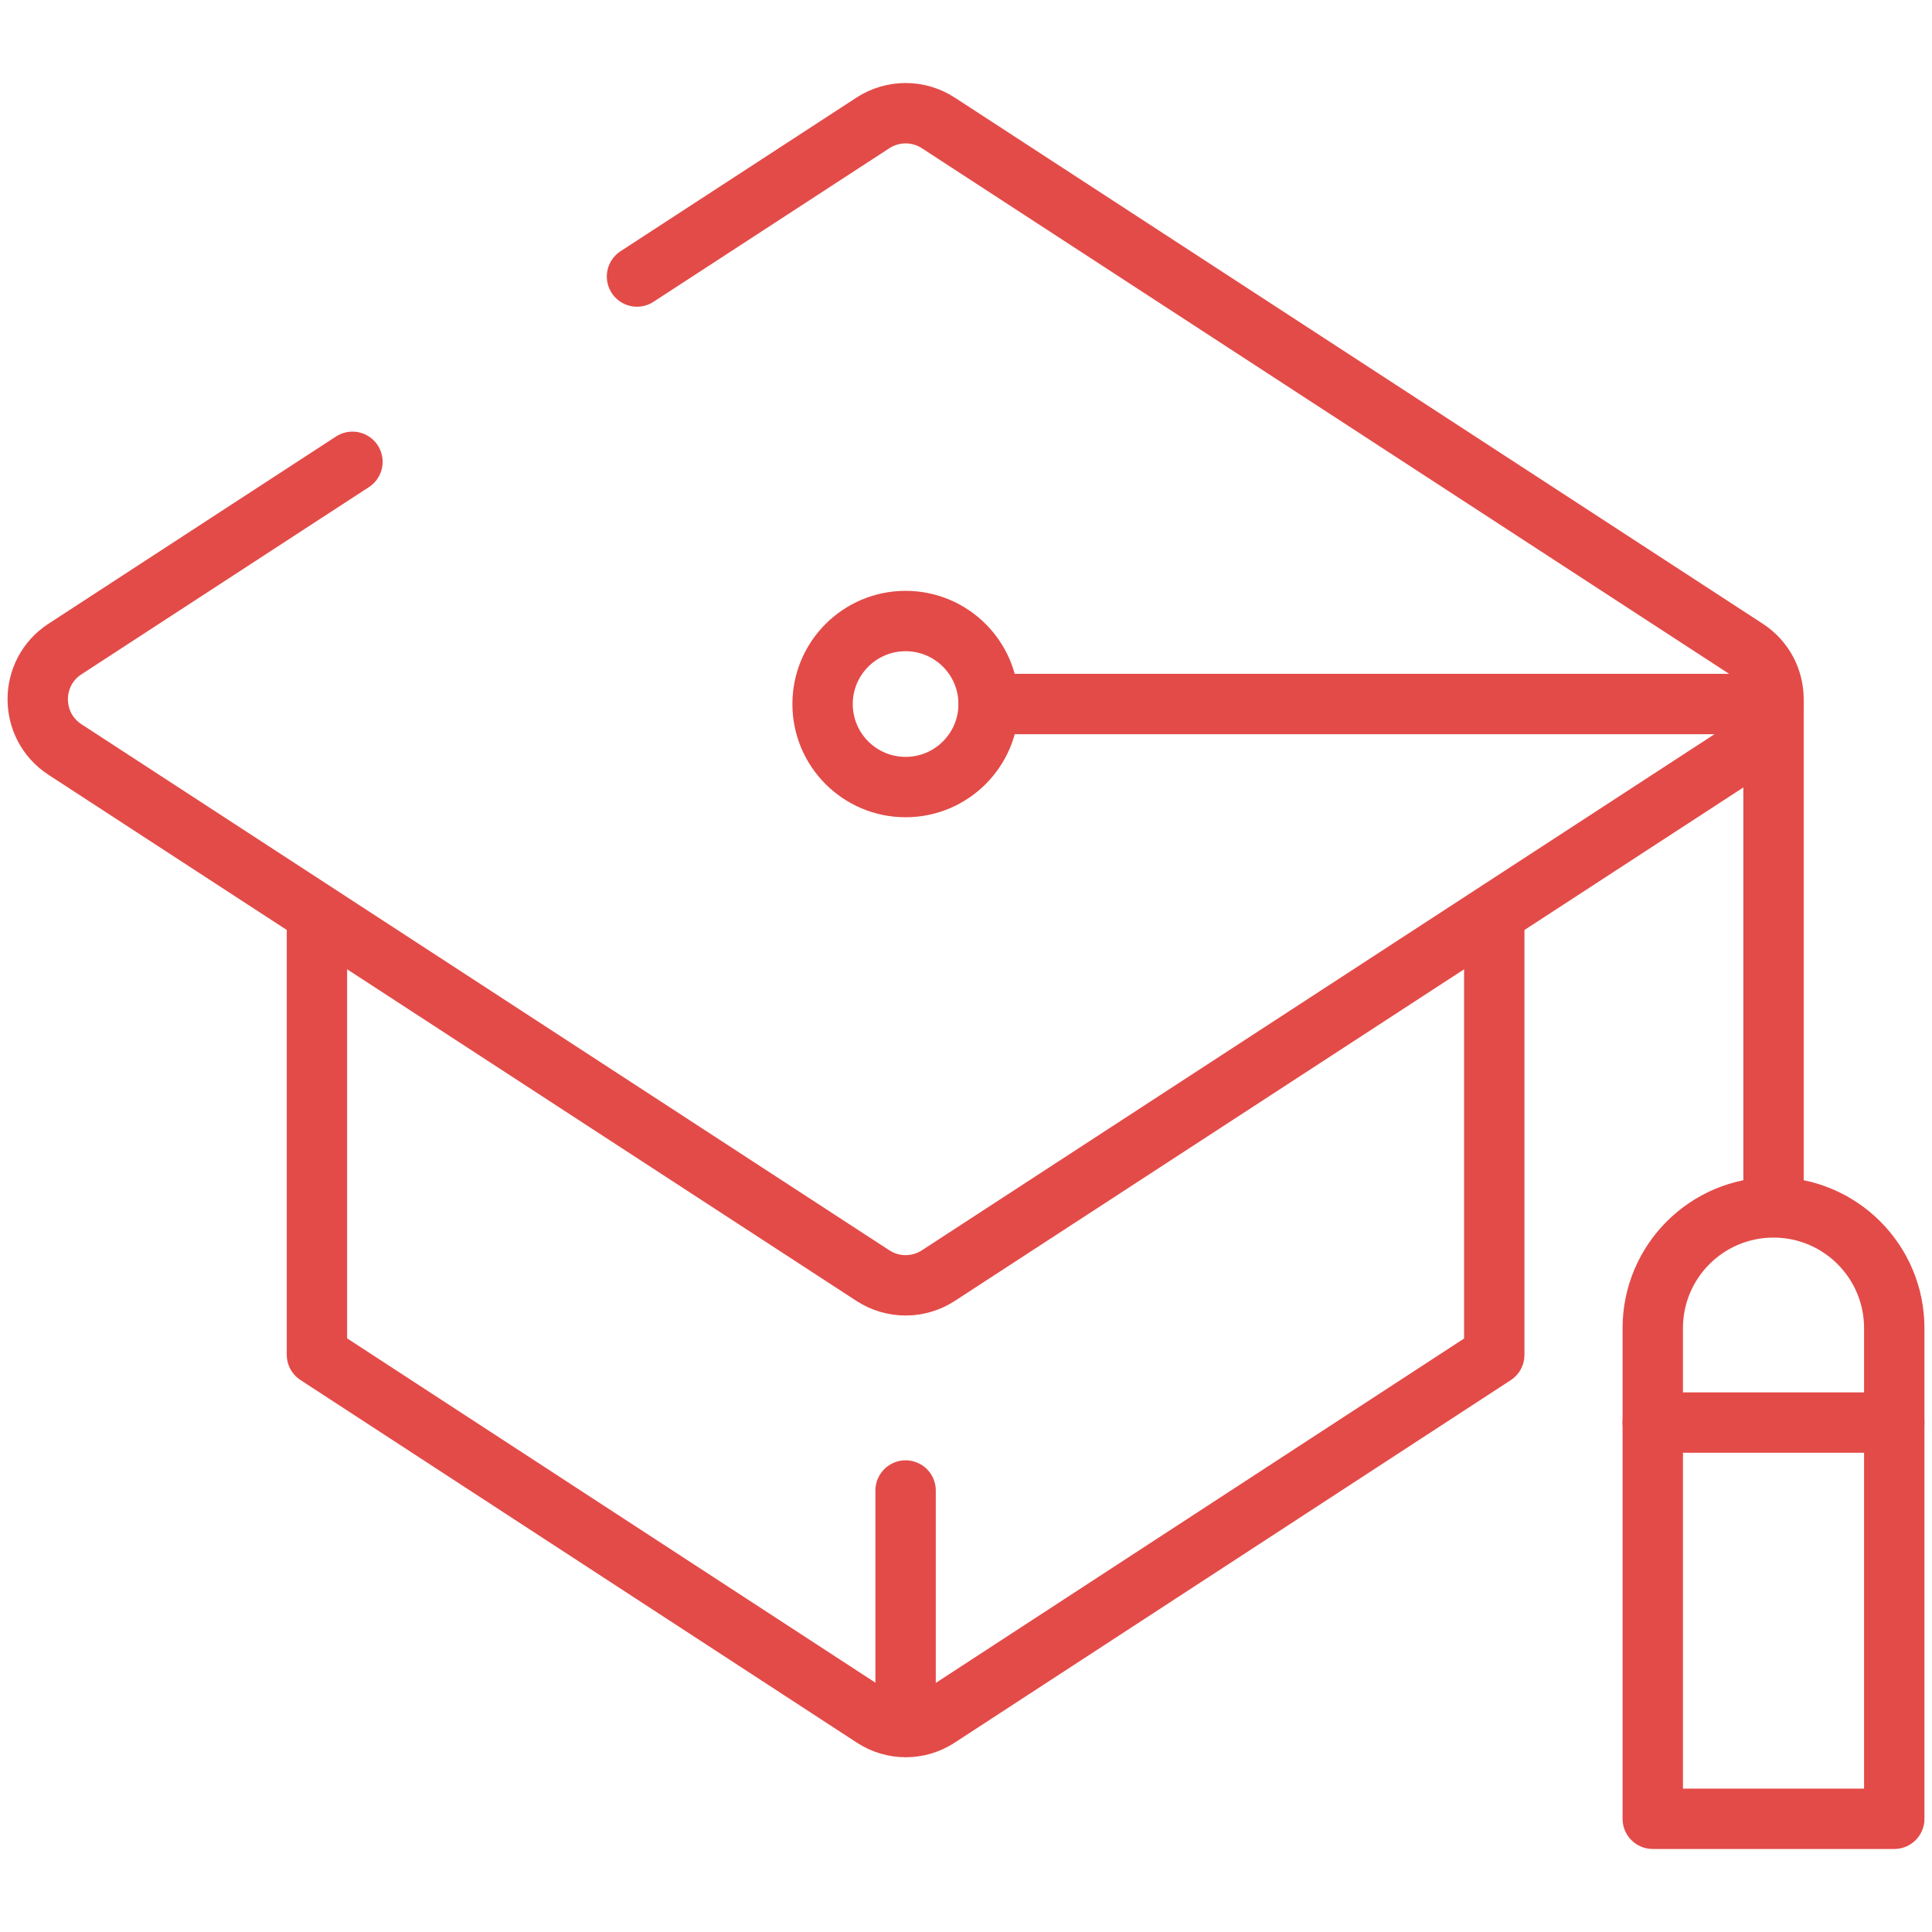
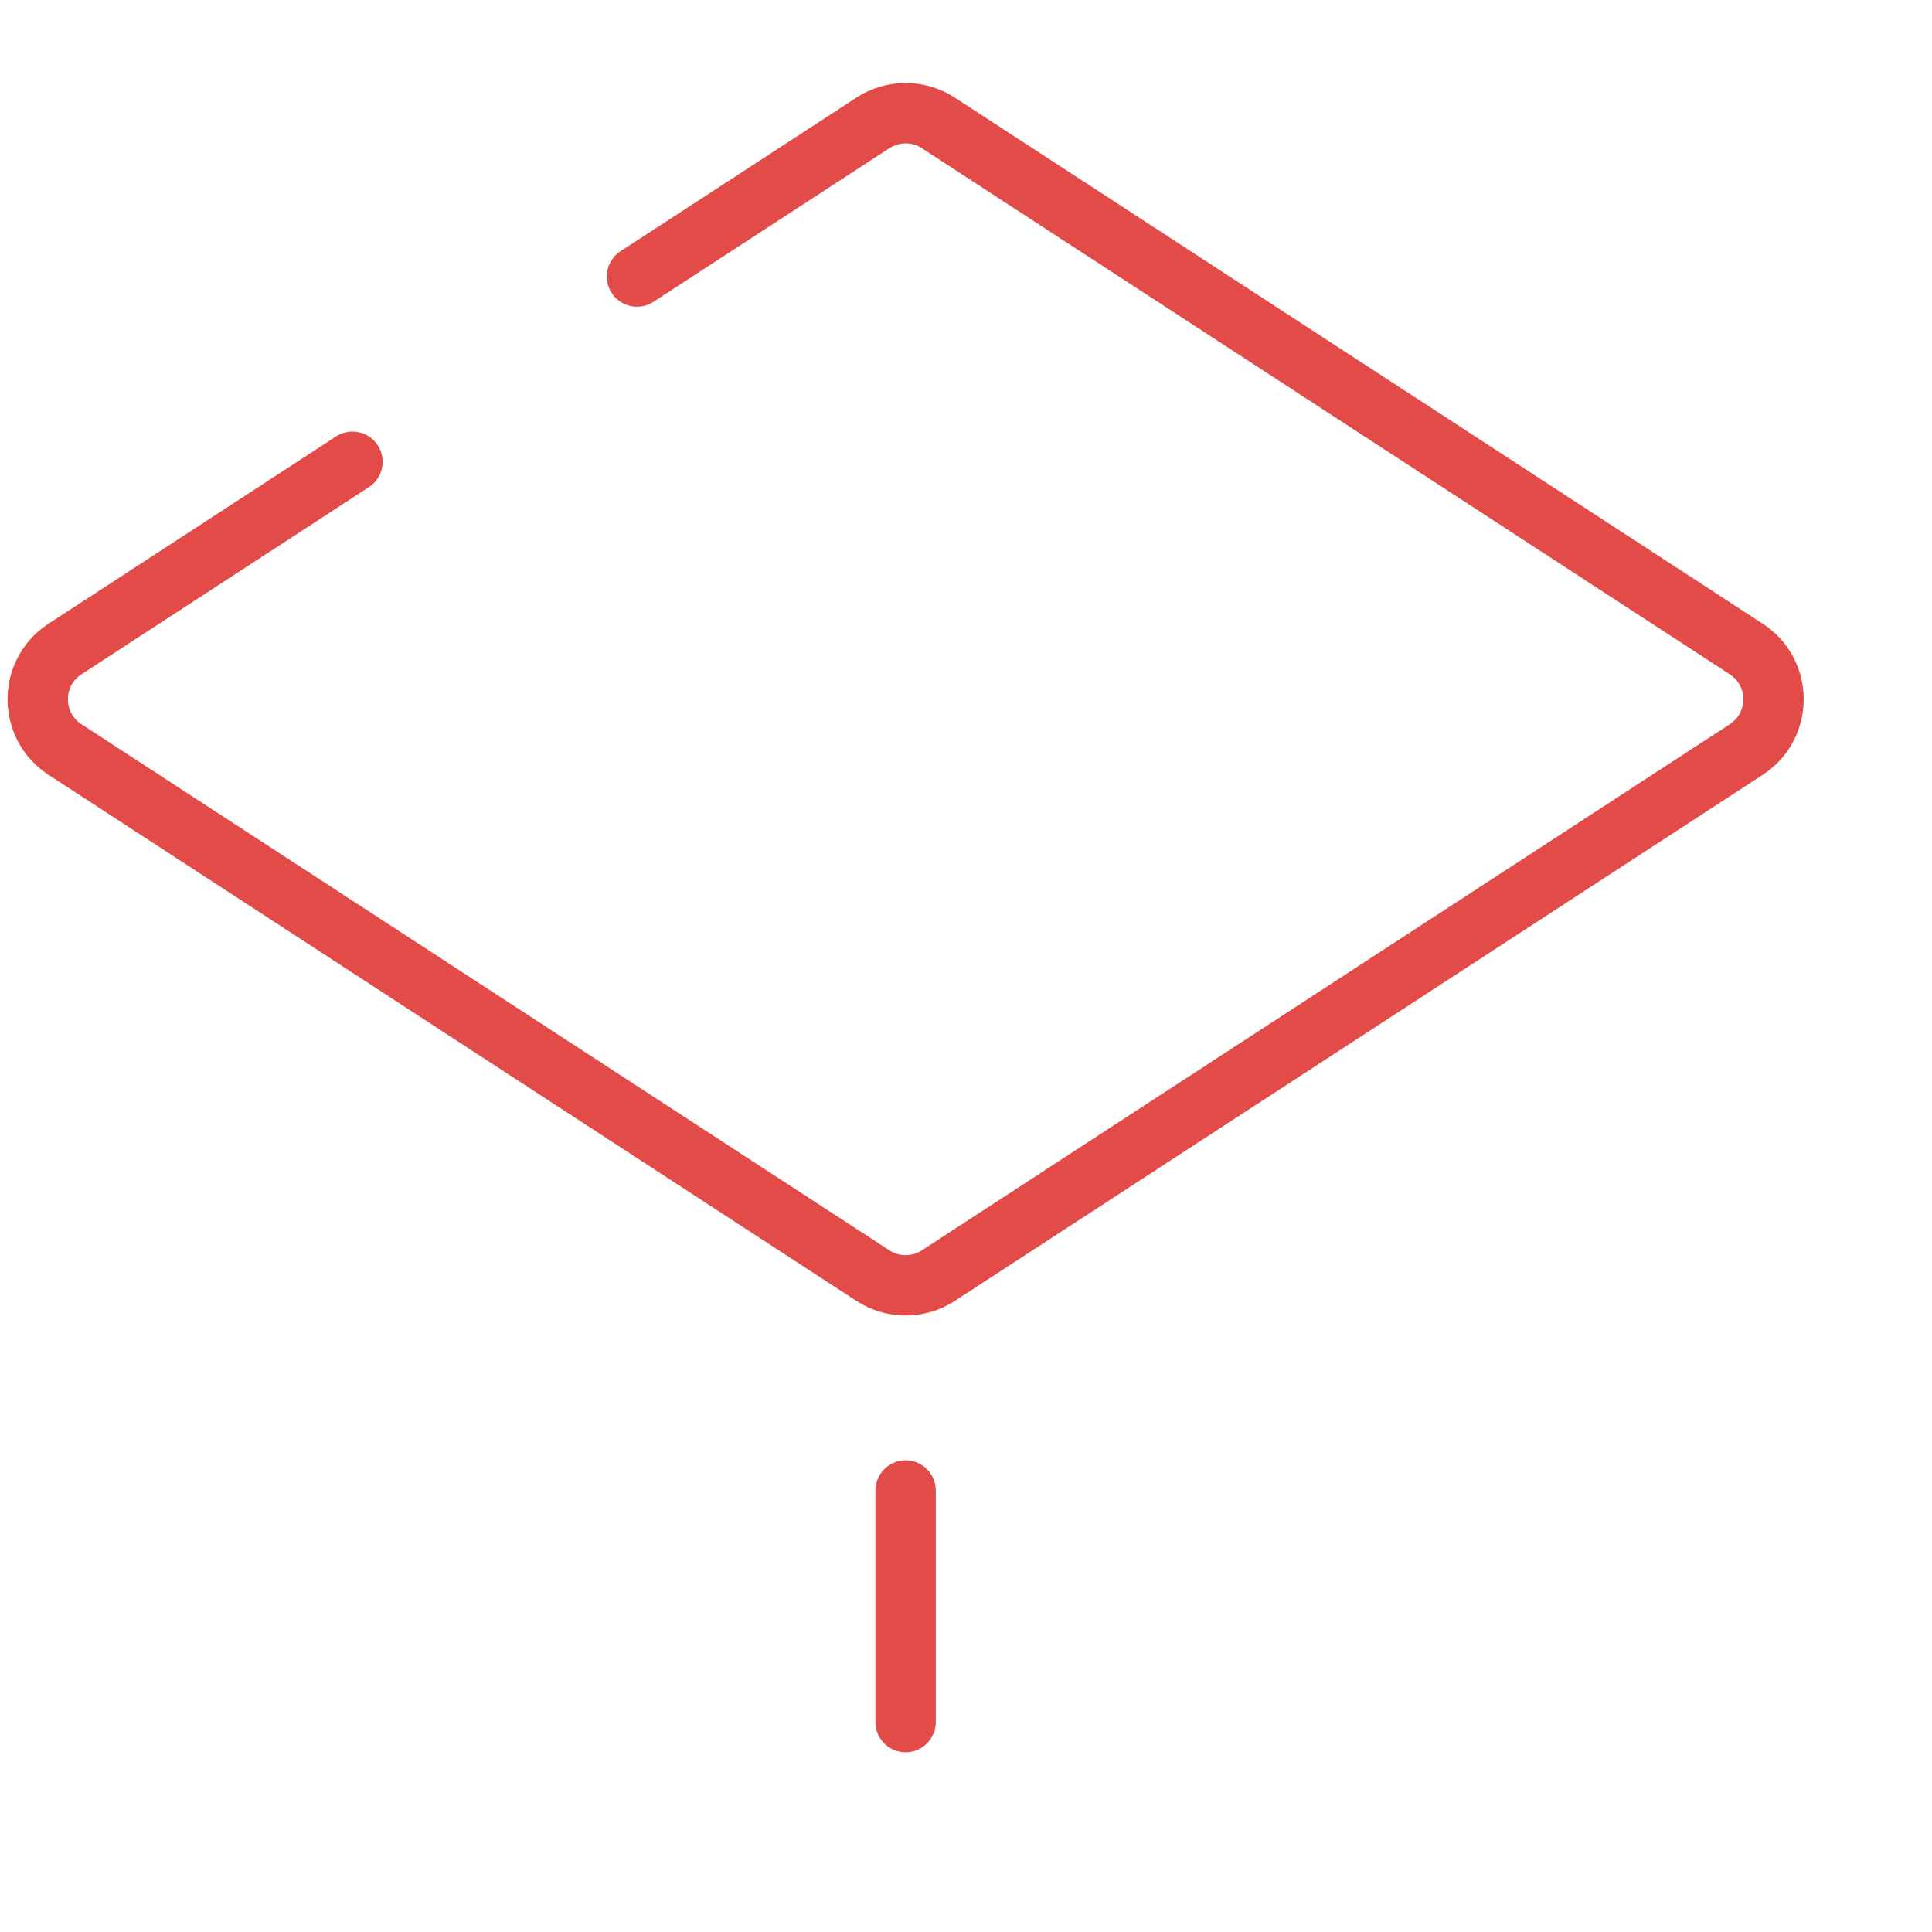
<svg xmlns="http://www.w3.org/2000/svg" width="512" height="512" viewBox="0 0 512 512" fill="none">
  <g clip-path="url(#clip0_121_2)">
    <mask id="mask0_121_2" style="mask-type:luminance" maskUnits="userSpaceOnUse" x="0" y="0" width="512" height="512">
-       <path d="M0 0.001H511.999V512H0V0.001Z" fill="white" />
+       <path d="M0 0.001H511.999V512H0V0.001" fill="white" />
    </mask>
    <g mask="url(#mask0_121_2)">
      <path d="M168.812 73.282L231.326 32.577C233.907 30.896 236.92 30.001 240 30.001C243.079 30.001 246.092 30.896 248.673 32.577L462.777 171.992C472.406 178.262 472.406 192.363 462.777 198.633L248.673 338.05C246.092 339.73 243.079 340.625 240 340.625C236.92 340.625 233.907 339.73 231.326 338.05L17.222 198.633C7.593 192.363 7.593 178.262 17.222 171.992L93.404 122.385" stroke="#E34B48" stroke-width="16" stroke-miterlimit="10" stroke-linecap="round" stroke-linejoin="round" />
-       <path d="M395.993 243.643V359.057L248.591 455.147C246.047 456.805 243.077 457.687 240.041 457.687C237.006 457.688 234.035 456.805 231.492 455.148L83.994 359.017V243.643" stroke="#E34B48" stroke-width="16" stroke-miterlimit="10" stroke-linecap="round" stroke-linejoin="round" />
-       <path d="M469.999 316.055V186.578H261.994" stroke="#E34B48" stroke-width="16" stroke-miterlimit="10" stroke-linecap="round" stroke-linejoin="round" />
-       <path d="M437.998 482H501.998V351.972C501.998 334.299 487.671 319.972 469.998 319.972C452.325 319.972 437.998 334.299 437.998 351.972V482Z" stroke="#E34B48" stroke-width="16" stroke-miterlimit="10" stroke-linecap="round" stroke-linejoin="round" />
-       <path d="M217.994 186.58C217.994 174.43 227.844 164.58 239.994 164.58C252.144 164.58 261.994 174.43 261.994 186.58C261.994 198.73 252.144 208.58 239.994 208.58C227.844 208.58 217.994 198.73 217.994 186.58Z" stroke="#E34B48" stroke-width="16" stroke-miterlimit="10" stroke-linecap="round" stroke-linejoin="round" />
-       <path d="M501.998 377H437.998" stroke="#E34B48" stroke-width="16" stroke-miterlimit="10" stroke-linecap="round" stroke-linejoin="round" />
      <path d="M239.994 395V456.363" stroke="#E34B48" stroke-width="16" stroke-miterlimit="10" stroke-linecap="round" stroke-linejoin="round" />
    </g>
  </g>
  <defs>
    <clipPath id="clip0_121_2">
      <rect width="512" height="512" fill="white" />
    </clipPath>
  </defs>
</svg>